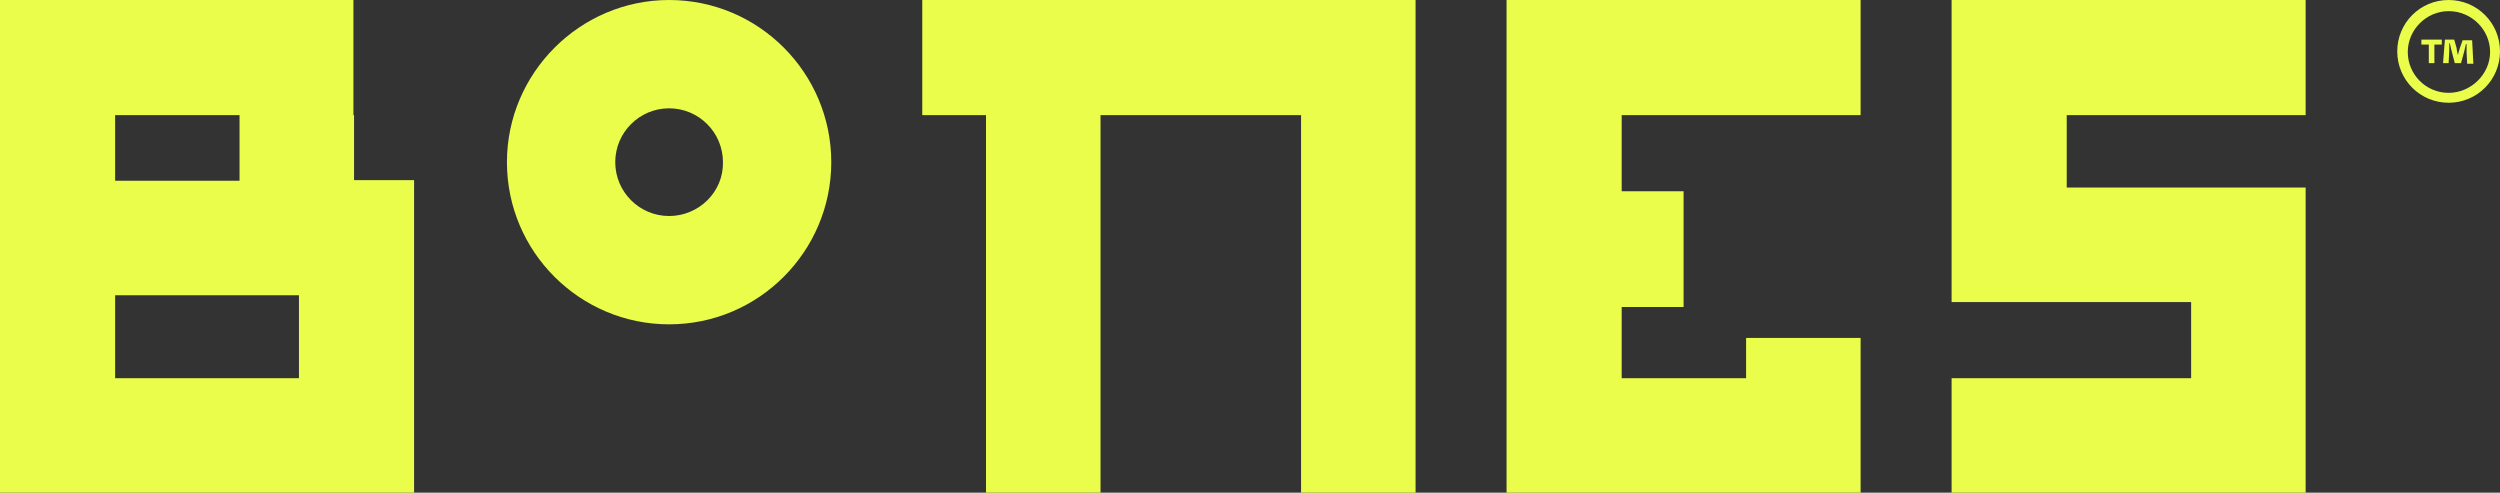
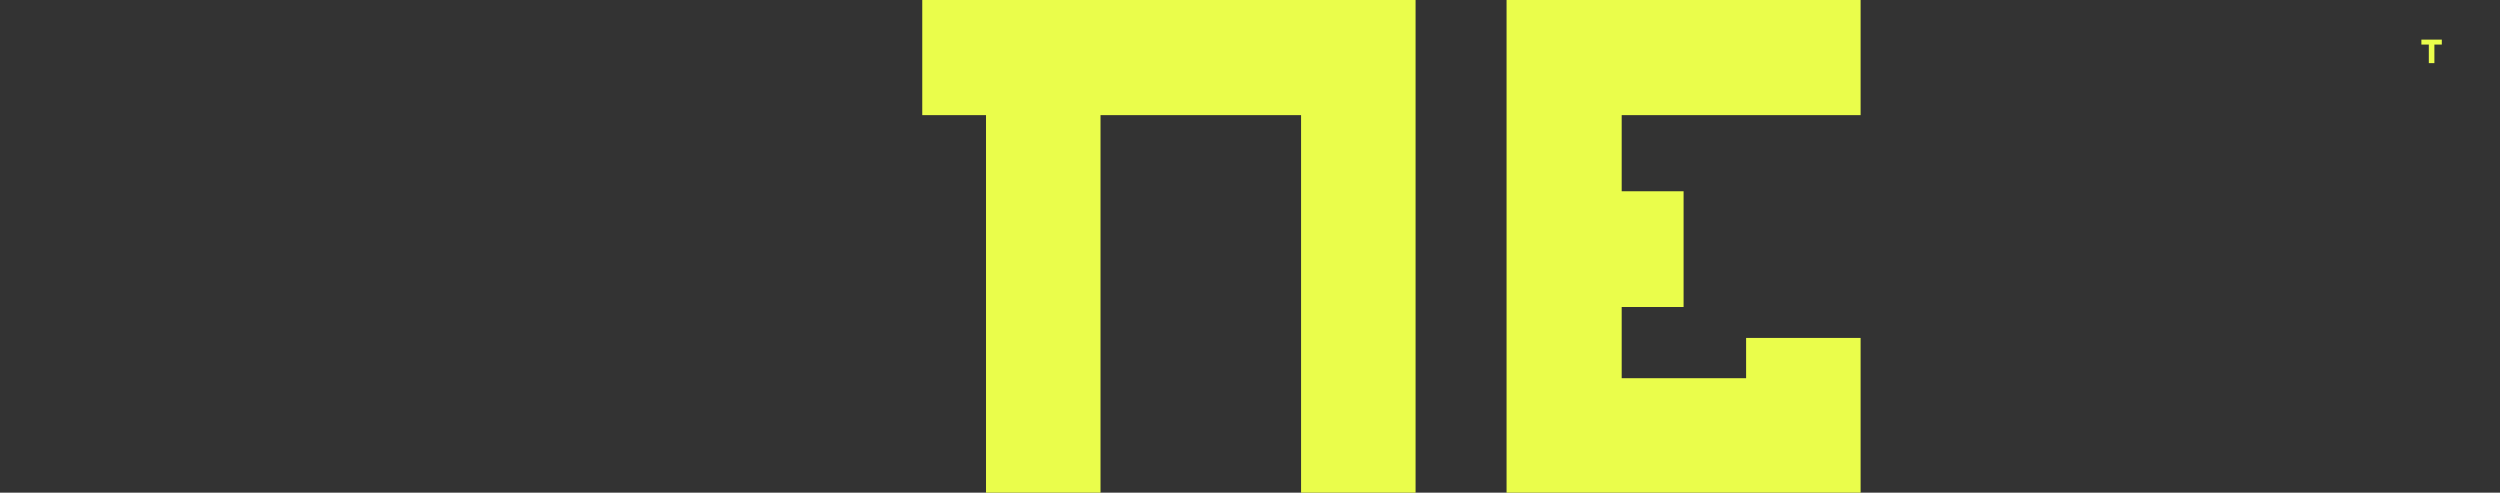
<svg xmlns="http://www.w3.org/2000/svg" version="1.1" id="Layer_1" x="0px" y="0px" viewBox="0 0 403.9 79.6" style="enable-background:new 0 0 403.9 79.6;" xml:space="preserve">
  <rect x="0" y="0" width="403.9" height="79.6" fill="#333333" stroke="none" />
  <style type="text/css">
	.st0{fill:#EAFD4B;}
</style>
  <g>
-     <path class="st0" d="M57.1,18.6v-0.7V0H18.6h-1.8H0v79.6h15.8h2.8h30.9h17.4v-32V31.5v-2.4h-9.7V18.6z M38.7,18.6v10.6H18.6V18.6   H38.7z M48.2,61.1H18.6V47.7h29.7V61.1z" />
    <polygon class="st0" points="149,18.6 159.3,18.6 159.3,79.6 177.8,79.6 177.8,18.6 210.2,18.6 210.2,79.6 228.7,79.6 228.7,18.6    228.7,17.8 228.7,0 149,0  " />
    <polygon class="st0" points="243.4,8.4 243.4,18.6 243.4,30.9 243.4,49.6 243.4,61.1 243.4,72.9 243.4,79.6 282.1,79.6 300.6,79.6    300.6,61.1 300.6,54.6 282.1,54.6 282.1,61.1 262,61.1 262,49.6 272,49.6 272,30.9 262,30.9 262,18.6 300.6,18.6 300.6,0 243.4,0     " />
-     <polygon class="st0" points="315.3,16.6 315.3,18.6 315.3,48.8 331,48.8 333.9,48.8 354,48.8 354,61.1 315.3,61.1 315.3,79.6    372.5,79.6 372.5,63.9 372.5,61.1 372.5,30.3 364.9,30.3 354,30.3 333.9,30.3 333.9,18.6 372.5,18.6 372.5,0 315.3,0  " />
-     <path class="st0" d="M108.1,0C93.7,0,81.9,11.8,81.9,26.2c0,14.5,11.8,26.2,26.2,26.2c14.5,0,26.2-11.8,26.2-26.2   C134.3,11.8,122.6,0,108.1,0z M108.1,34.9c-4.8,0-8.7-3.9-8.7-8.7c0-4.8,3.9-8.7,8.7-8.7c4.8,0,8.7,3.9,8.7,8.7   C116.9,31,112.9,34.9,108.1,34.9z" />
-     <path class="st0" d="M395.6,0c-4.6,0-8.3,3.7-8.3,8.3s3.7,8.3,8.3,8.3c4.6,0,8.3-3.7,8.3-8.3S400.2,0,395.6,0z M395.6,15   c-3.7,0-6.6-3-6.6-6.6s3-6.6,6.6-6.6c3.7,0,6.7,3,6.7,6.6S399.2,15,395.6,15z" />
    <polygon class="st0" points="391.2,7.2 392.4,7.2 392.4,10.2 393.3,10.2 393.3,7.2 394.5,7.2 394.5,6.4 391.2,6.4  " />
-     <path class="st0" d="M397.9,6.4l-0.5,1.4c-0.1,0.3-0.2,0.7-0.3,1.1h0c-0.1-0.5-0.2-0.8-0.2-1.1l-0.4-1.4H395l-0.3,3.8h0.9l0.1-1.9   c0-0.4,0-0.9,0-1.3h0.1c0.1,0.4,0.2,1,0.3,1.3l0.5,1.9h1l0.5-1.8c0.1-0.4,0.2-0.9,0.3-1.3h0.1c0,0.5,0,0.9,0,1.3l0.1,1.9h1   l-0.2-3.8H397.9z" />
  </g>
</svg>